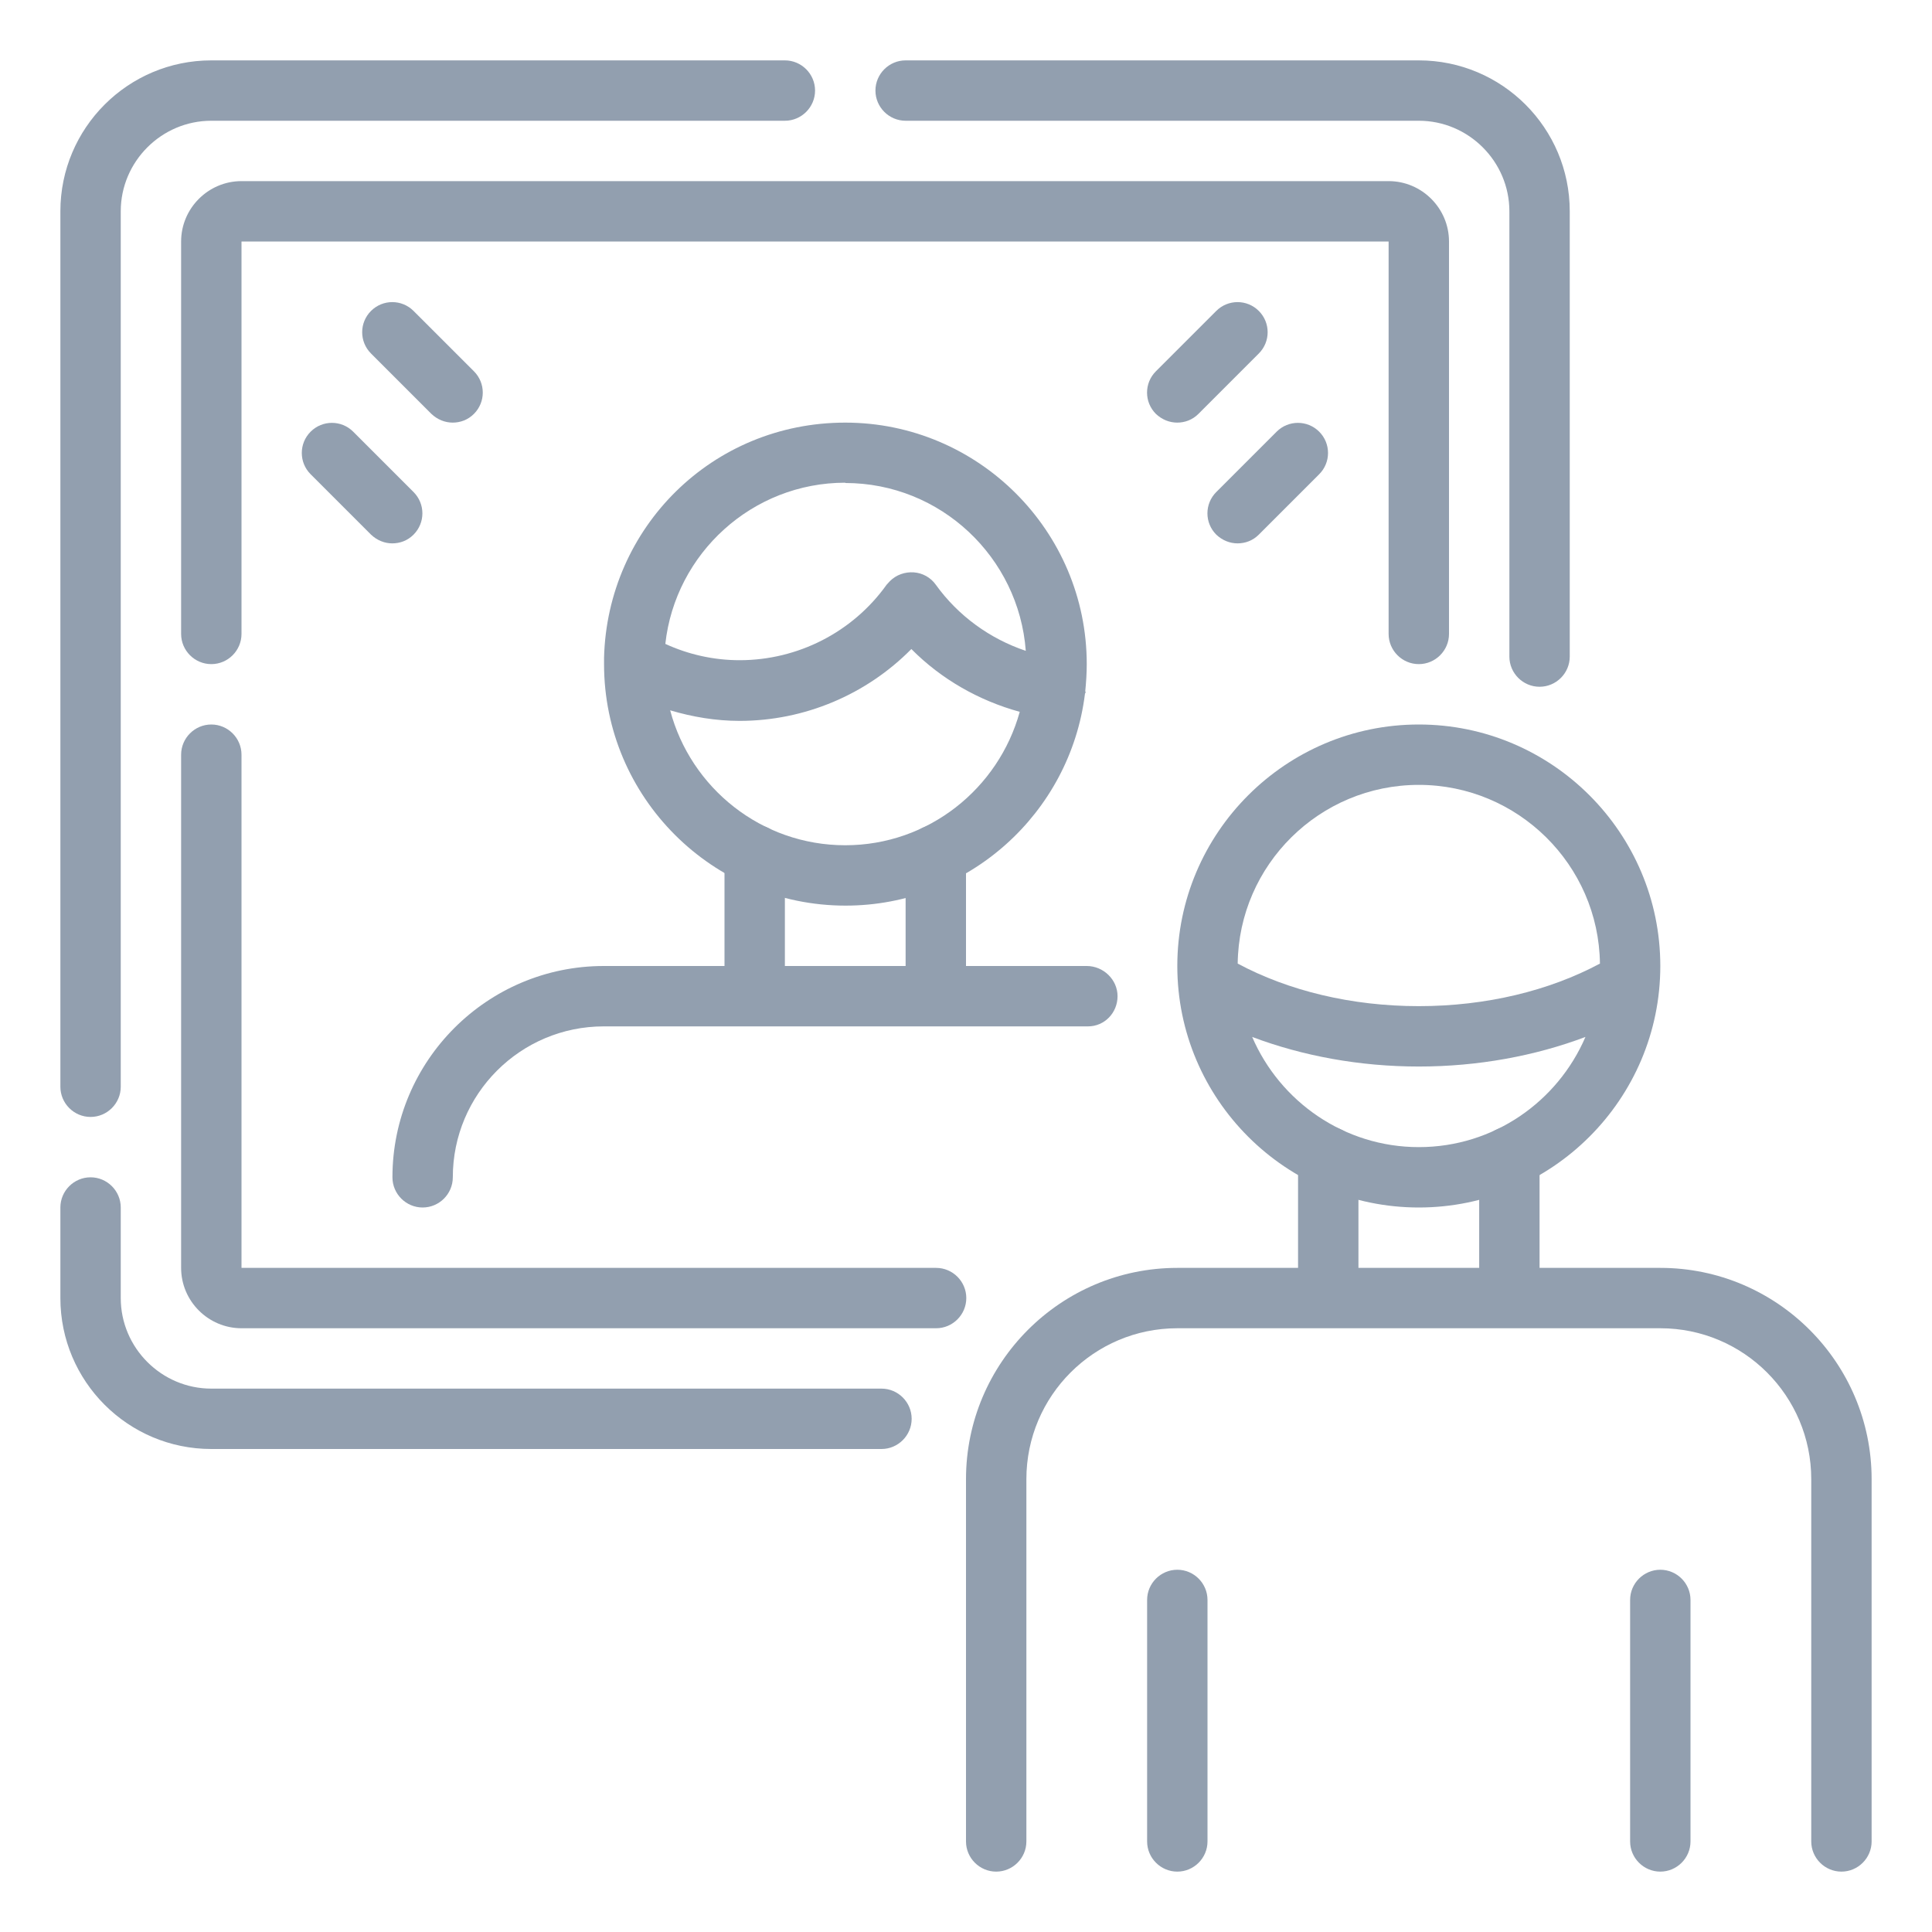
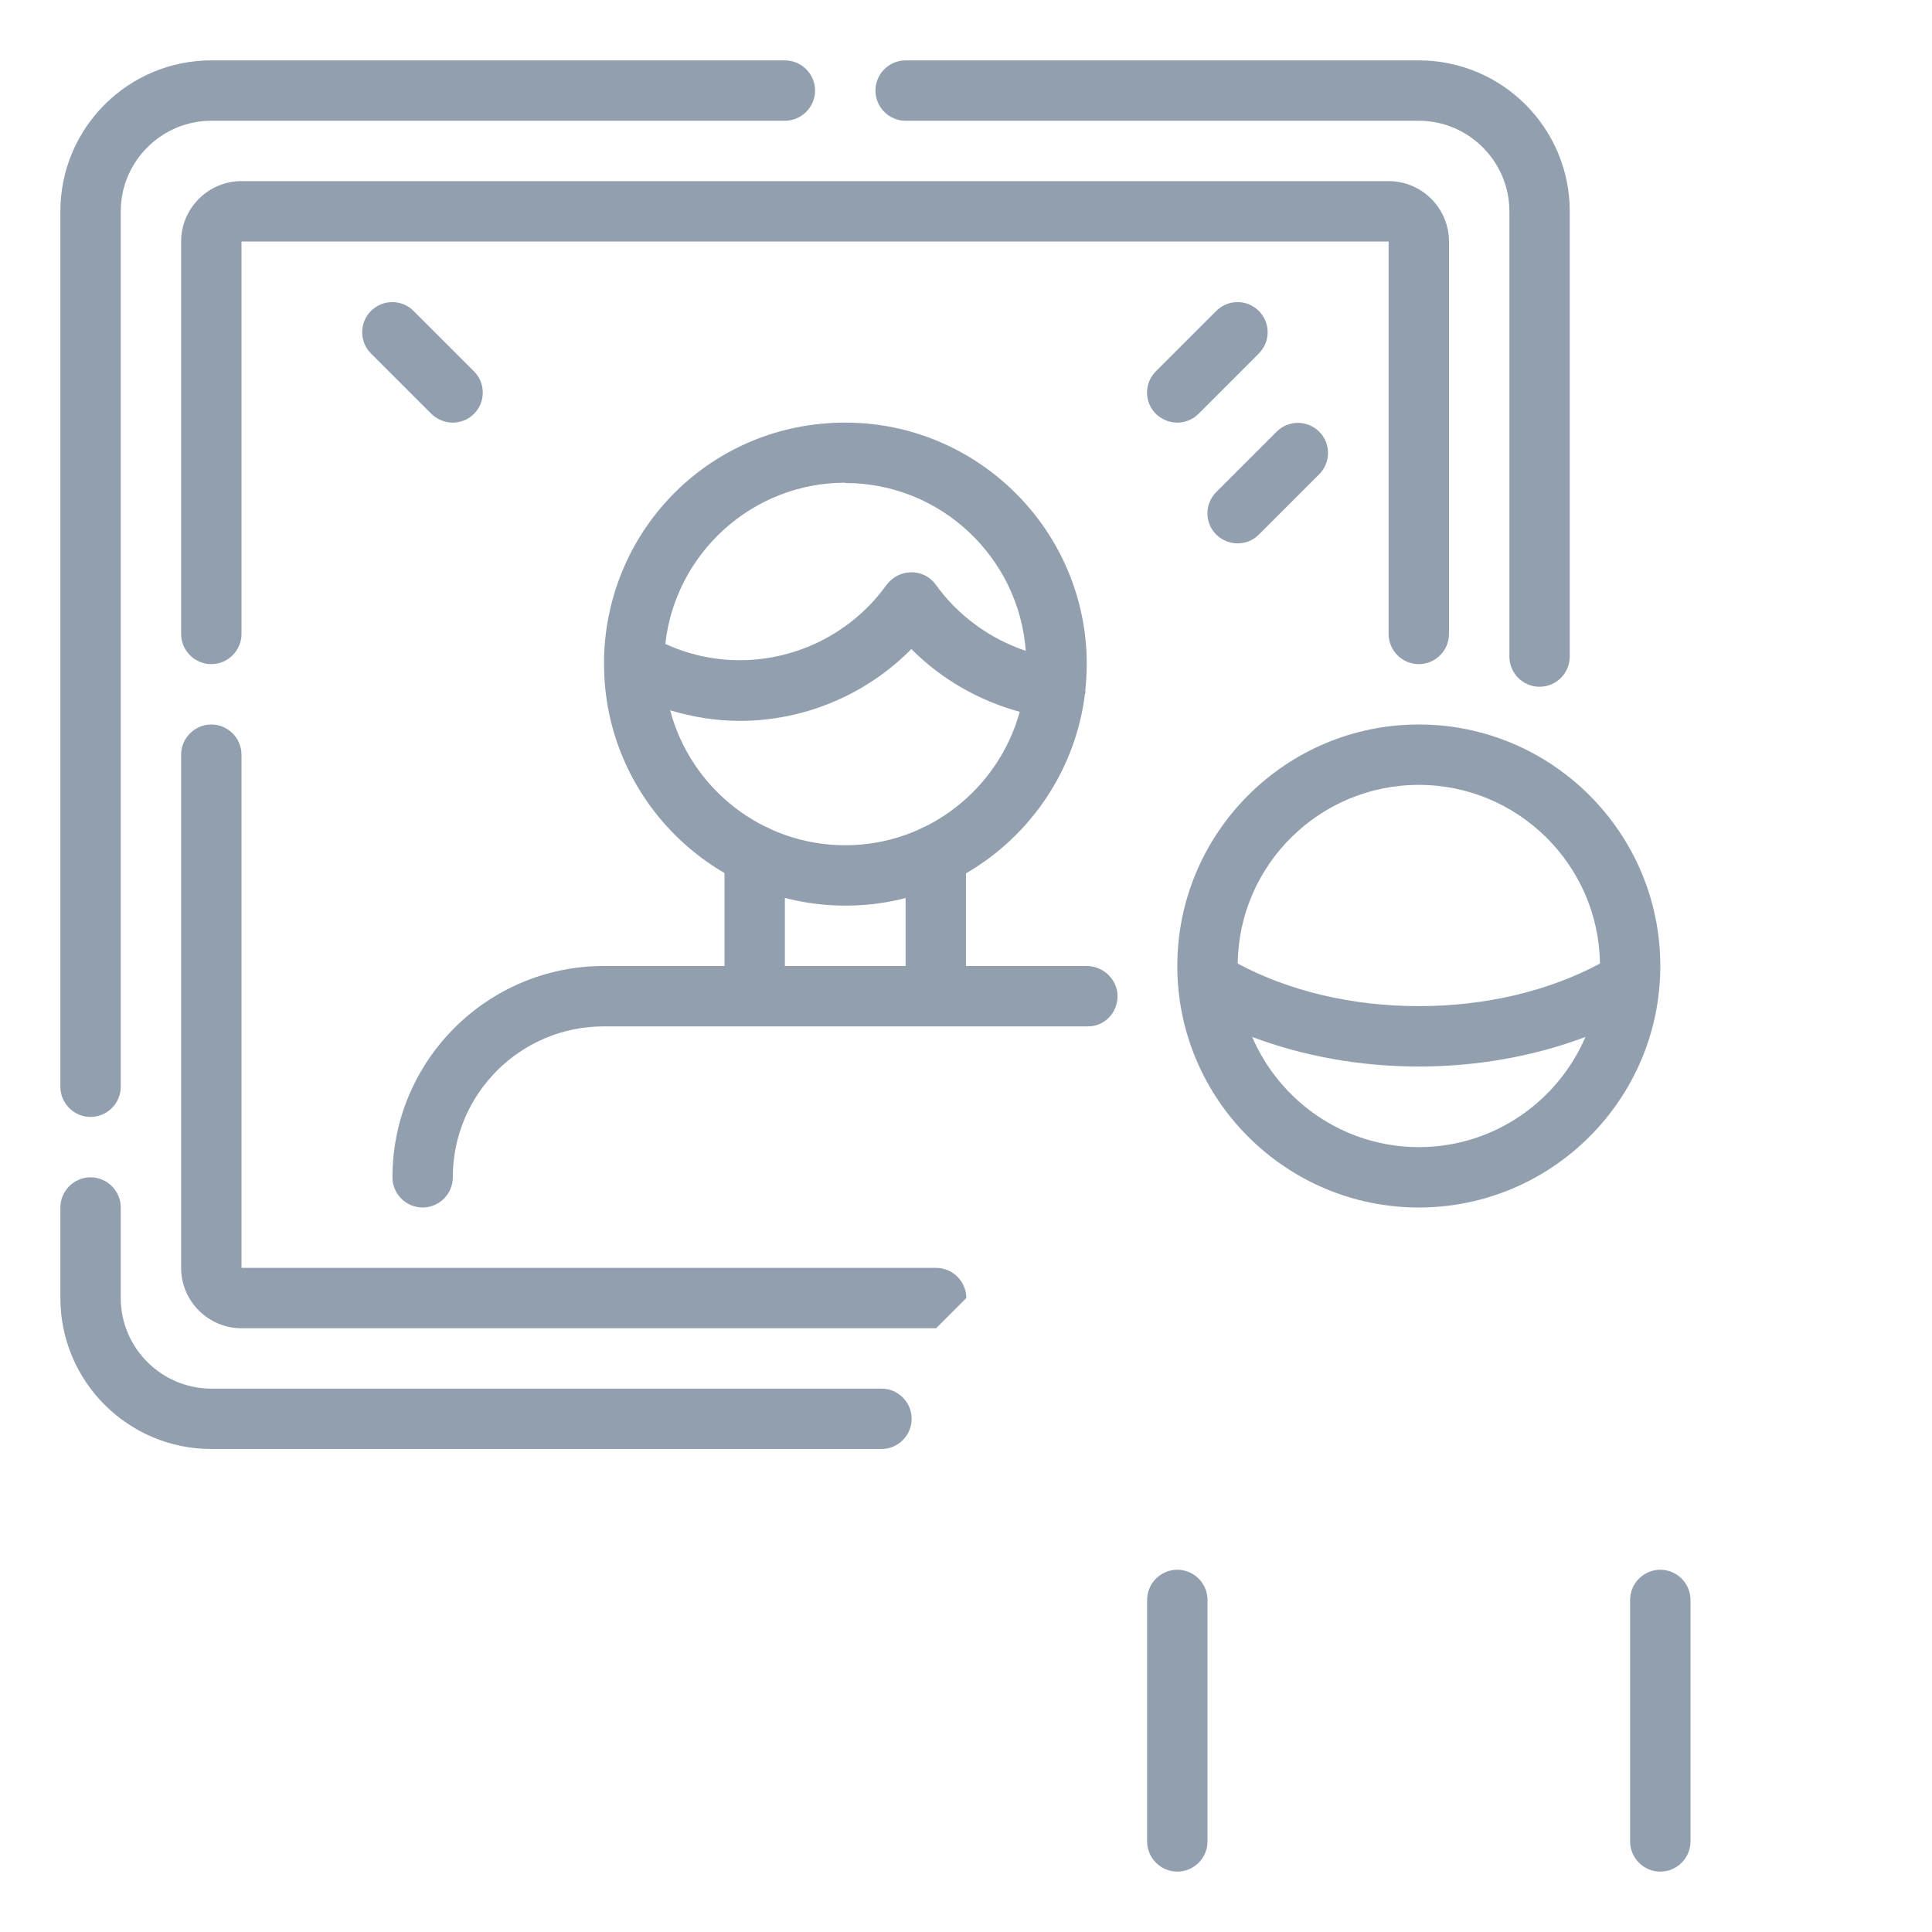
<svg xmlns="http://www.w3.org/2000/svg" width="200" zoomAndPan="magnify" viewBox="0 0 150 150" height="200" preserveAspectRatio="xMidYMid meet" version="1.0">
  <path fill="#929faf" d="M 110.156 56.25 C 99.82 56.25 91.406 64.664 91.406 75 C 91.406 85.336 99.82 93.75 110.156 93.75 C 120.492 93.75 128.906 85.336 128.906 75 C 128.906 64.664 120.492 56.25 110.156 56.25 Z M 110.156 60.938 C 117.844 60.938 124.125 67.148 124.219 74.812 C 120.281 76.922 115.383 78.117 110.156 78.117 C 104.93 78.117 100.031 76.922 96.094 74.812 C 96.188 67.148 102.445 60.938 110.156 60.938 Z M 110.156 89.062 C 104.367 89.062 99.375 85.523 97.219 80.508 C 101.133 81.984 105.562 82.805 110.156 82.805 C 114.75 82.805 119.18 81.984 123.094 80.508 C 120.938 85.523 115.969 89.062 110.156 89.062 Z M 110.156 89.062 " fill-opacity="1" fill-rule="nonzero" />
-   <path fill="#929faf" d="M 128.906 98.438 L 119.531 98.438 L 119.531 89.812 C 119.531 88.523 118.477 87.469 117.188 87.469 C 115.898 87.469 114.844 88.523 114.844 89.812 L 114.844 98.438 L 105.469 98.438 L 105.469 89.812 C 105.469 88.523 104.414 87.469 103.125 87.469 C 101.836 87.469 100.781 88.523 100.781 89.812 L 100.781 98.438 L 91.406 98.438 C 82.359 98.438 75 105.797 75 114.844 L 75 142.969 C 75 144.258 76.055 145.312 77.344 145.312 C 78.633 145.312 79.688 144.258 79.688 142.969 L 79.688 114.844 C 79.688 108.375 84.938 103.125 91.406 103.125 L 128.906 103.125 C 135.375 103.125 140.625 108.375 140.625 114.844 L 140.625 142.969 C 140.625 144.258 141.68 145.312 142.969 145.312 C 144.258 145.312 145.312 144.258 145.312 142.969 L 145.312 114.844 C 145.312 105.797 137.953 98.438 128.906 98.438 Z M 128.906 98.438 " fill-opacity="1" fill-rule="nonzero" />
  <path fill="#929faf" d="M 91.406 145.312 C 90.117 145.312 89.062 144.258 89.062 142.969 L 89.062 124.219 C 89.062 122.93 90.117 121.875 91.406 121.875 C 92.695 121.875 93.75 122.93 93.75 124.219 L 93.75 142.969 C 93.75 144.258 92.695 145.312 91.406 145.312 Z M 91.406 145.312 " fill-opacity="1" fill-rule="nonzero" />
  <path fill="#929faf" d="M 128.906 145.312 C 127.617 145.312 126.562 144.258 126.562 142.969 L 126.562 124.219 C 126.562 122.93 127.617 121.875 128.906 121.875 C 130.195 121.875 131.25 122.93 131.25 124.219 L 131.25 142.969 C 131.25 144.258 130.195 145.312 128.906 145.312 Z M 128.906 145.312 " fill-opacity="1" fill-rule="nonzero" />
  <path fill="#929faf" d="M 84.375 75 L 75 75 L 75 66.375 C 75 65.086 73.945 64.031 72.656 64.031 C 71.367 64.031 70.312 65.086 70.312 66.375 L 70.312 75 L 60.938 75 L 60.938 66.375 C 60.938 65.086 59.883 64.031 58.594 64.031 C 57.305 64.031 56.25 65.086 56.25 66.375 L 56.25 75 L 46.875 75 C 37.828 75 30.469 82.359 30.469 91.406 C 30.469 92.695 31.523 93.75 32.812 93.75 C 34.102 93.75 35.156 92.695 35.156 91.406 C 35.156 84.938 40.406 79.688 46.875 79.688 L 84.469 79.688 C 85.758 79.688 86.766 78.633 86.766 77.344 C 86.766 76.055 85.664 75 84.375 75 Z M 84.375 75 " fill-opacity="1" fill-rule="nonzero" />
  <path fill="#929faf" d="M 84.258 53.672 C 84.328 52.969 84.375 52.266 84.375 51.562 C 84.375 41.227 75.961 32.812 65.625 32.812 C 55.289 32.812 47.156 40.969 46.898 51.07 C 46.898 51.07 46.898 51.094 46.898 51.117 C 46.898 51.258 46.898 51.398 46.898 51.562 C 46.898 61.898 55.312 70.312 65.648 70.312 C 75.211 70.312 83.086 63.117 84.234 53.883 C 84.234 53.836 84.258 53.812 84.281 53.789 C 84.281 53.766 84.281 53.742 84.281 53.695 Z M 65.625 37.5 C 73.031 37.5 79.102 43.266 79.641 50.531 C 76.852 49.594 74.391 47.812 72.656 45.398 C 72.258 44.836 71.625 44.484 70.945 44.438 C 70.266 44.391 69.586 44.625 69.094 45.117 C 69 45.211 68.93 45.305 68.836 45.398 C 66.211 49.078 61.945 51.258 57.422 51.258 C 55.406 51.258 53.438 50.812 51.656 49.992 C 52.43 42.961 58.406 37.477 65.625 37.477 Z M 65.625 65.625 C 59.109 65.625 53.625 61.172 52.031 55.148 C 53.766 55.664 55.57 55.969 57.422 55.969 C 62.461 55.969 67.266 53.93 70.758 50.391 C 73.078 52.734 76.008 54.398 79.172 55.266 C 77.531 61.219 72.094 65.625 65.625 65.625 Z M 65.625 65.625 " fill-opacity="1" fill-rule="nonzero" />
  <path fill="#929faf" d="M 119.531 53.32 C 118.242 53.32 117.188 52.266 117.188 50.977 L 117.188 16.406 C 117.188 12.539 114.023 9.375 110.156 9.375 L 70.312 9.375 C 69.023 9.375 67.969 8.32 67.969 7.031 C 67.969 5.742 69.023 4.688 70.312 4.688 L 110.156 4.688 C 116.625 4.688 121.875 9.938 121.875 16.406 L 121.875 50.977 C 121.875 52.266 120.82 53.32 119.531 53.32 Z M 119.531 53.32 " fill-opacity="1" fill-rule="nonzero" />
  <path fill="#929faf" d="M 68.438 112.5 L 16.406 112.5 C 9.938 112.5 4.688 107.25 4.688 100.781 L 4.688 93.75 C 4.688 92.461 5.742 91.406 7.031 91.406 C 8.32 91.406 9.375 92.461 9.375 93.75 L 9.375 100.781 C 9.375 104.648 12.539 107.812 16.406 107.812 L 68.438 107.812 C 69.727 107.812 70.781 108.867 70.781 110.156 C 70.781 111.445 69.727 112.5 68.438 112.5 Z M 68.438 112.5 " fill-opacity="1" fill-rule="nonzero" />
  <path fill="#929faf" d="M 7.031 86.719 C 5.742 86.719 4.688 85.664 4.688 84.375 L 4.688 16.406 C 4.688 9.938 9.938 4.688 16.406 4.688 L 60.938 4.688 C 62.227 4.688 63.281 5.742 63.281 7.031 C 63.281 8.32 62.227 9.375 60.938 9.375 L 16.406 9.375 C 12.539 9.375 9.375 12.539 9.375 16.406 L 9.375 84.375 C 9.375 85.664 8.32 86.719 7.031 86.719 Z M 7.031 86.719 " fill-opacity="1" fill-rule="nonzero" />
  <path fill="#929faf" d="M 110.156 51.562 C 108.867 51.562 107.812 50.508 107.812 49.219 L 107.812 18.75 L 18.75 18.75 L 18.75 49.219 C 18.75 50.508 17.695 51.562 16.406 51.562 C 15.117 51.562 14.062 50.508 14.062 49.219 L 14.062 18.75 C 14.062 16.172 16.172 14.062 18.75 14.062 L 107.812 14.062 C 110.391 14.062 112.5 16.172 112.5 18.75 L 112.5 49.219 C 112.5 50.508 111.445 51.562 110.156 51.562 Z M 110.156 51.562 " fill-opacity="1" fill-rule="nonzero" />
-   <path fill="#929faf" d="M 72.68 103.125 L 18.75 103.125 C 16.172 103.125 14.062 101.016 14.062 98.438 L 14.062 58.594 C 14.062 57.305 15.117 56.25 16.406 56.25 C 17.695 56.25 18.75 57.305 18.75 58.594 L 18.75 98.438 L 72.68 98.438 C 73.969 98.438 75.023 99.492 75.023 100.781 C 75.023 102.07 73.969 103.125 72.68 103.125 Z M 72.68 103.125 " fill-opacity="1" fill-rule="nonzero" />
+   <path fill="#929faf" d="M 72.68 103.125 L 18.75 103.125 C 16.172 103.125 14.062 101.016 14.062 98.438 L 14.062 58.594 C 14.062 57.305 15.117 56.25 16.406 56.25 C 17.695 56.25 18.75 57.305 18.75 58.594 L 18.75 98.438 L 72.68 98.438 C 73.969 98.438 75.023 99.492 75.023 100.781 Z M 72.68 103.125 " fill-opacity="1" fill-rule="nonzero" />
  <path fill="#929faf" d="M 91.406 32.812 C 90.797 32.812 90.211 32.578 89.742 32.133 C 88.828 31.219 88.828 29.742 89.742 28.828 L 94.43 24.141 C 95.344 23.227 96.82 23.227 97.734 24.141 C 98.648 25.055 98.648 26.531 97.734 27.445 L 93.047 32.133 C 92.578 32.602 91.992 32.812 91.383 32.812 Z M 91.406 32.812 " fill-opacity="1" fill-rule="nonzero" />
  <path fill="#929faf" d="M 96.094 42.188 C 95.484 42.188 94.898 41.953 94.43 41.508 C 93.516 40.594 93.516 39.117 94.43 38.203 L 99.117 33.516 C 100.031 32.602 101.508 32.602 102.422 33.516 C 103.336 34.43 103.336 35.906 102.422 36.82 L 97.734 41.508 C 97.266 41.977 96.68 42.188 96.07 42.188 Z M 96.094 42.188 " fill-opacity="1" fill-rule="nonzero" />
  <path fill="#929faf" d="M 35.156 32.812 C 34.547 32.812 33.961 32.578 33.492 32.133 L 28.805 27.445 C 27.891 26.531 27.891 25.055 28.805 24.141 C 29.719 23.227 31.195 23.227 32.109 24.141 L 36.797 28.828 C 37.711 29.742 37.711 31.219 36.797 32.133 C 36.328 32.602 35.742 32.812 35.133 32.812 Z M 35.156 32.812 " fill-opacity="1" fill-rule="nonzero" />
-   <path fill="#929faf" d="M 30.469 42.188 C 29.859 42.188 29.273 41.953 28.805 41.508 L 24.117 36.82 C 23.203 35.906 23.203 34.43 24.117 33.516 C 25.031 32.602 26.508 32.602 27.422 33.516 L 32.109 38.203 C 33.023 39.117 33.023 40.594 32.109 41.508 C 31.641 41.977 31.055 42.188 30.445 42.188 Z M 30.469 42.188 " fill-opacity="1" fill-rule="nonzero" />
</svg>